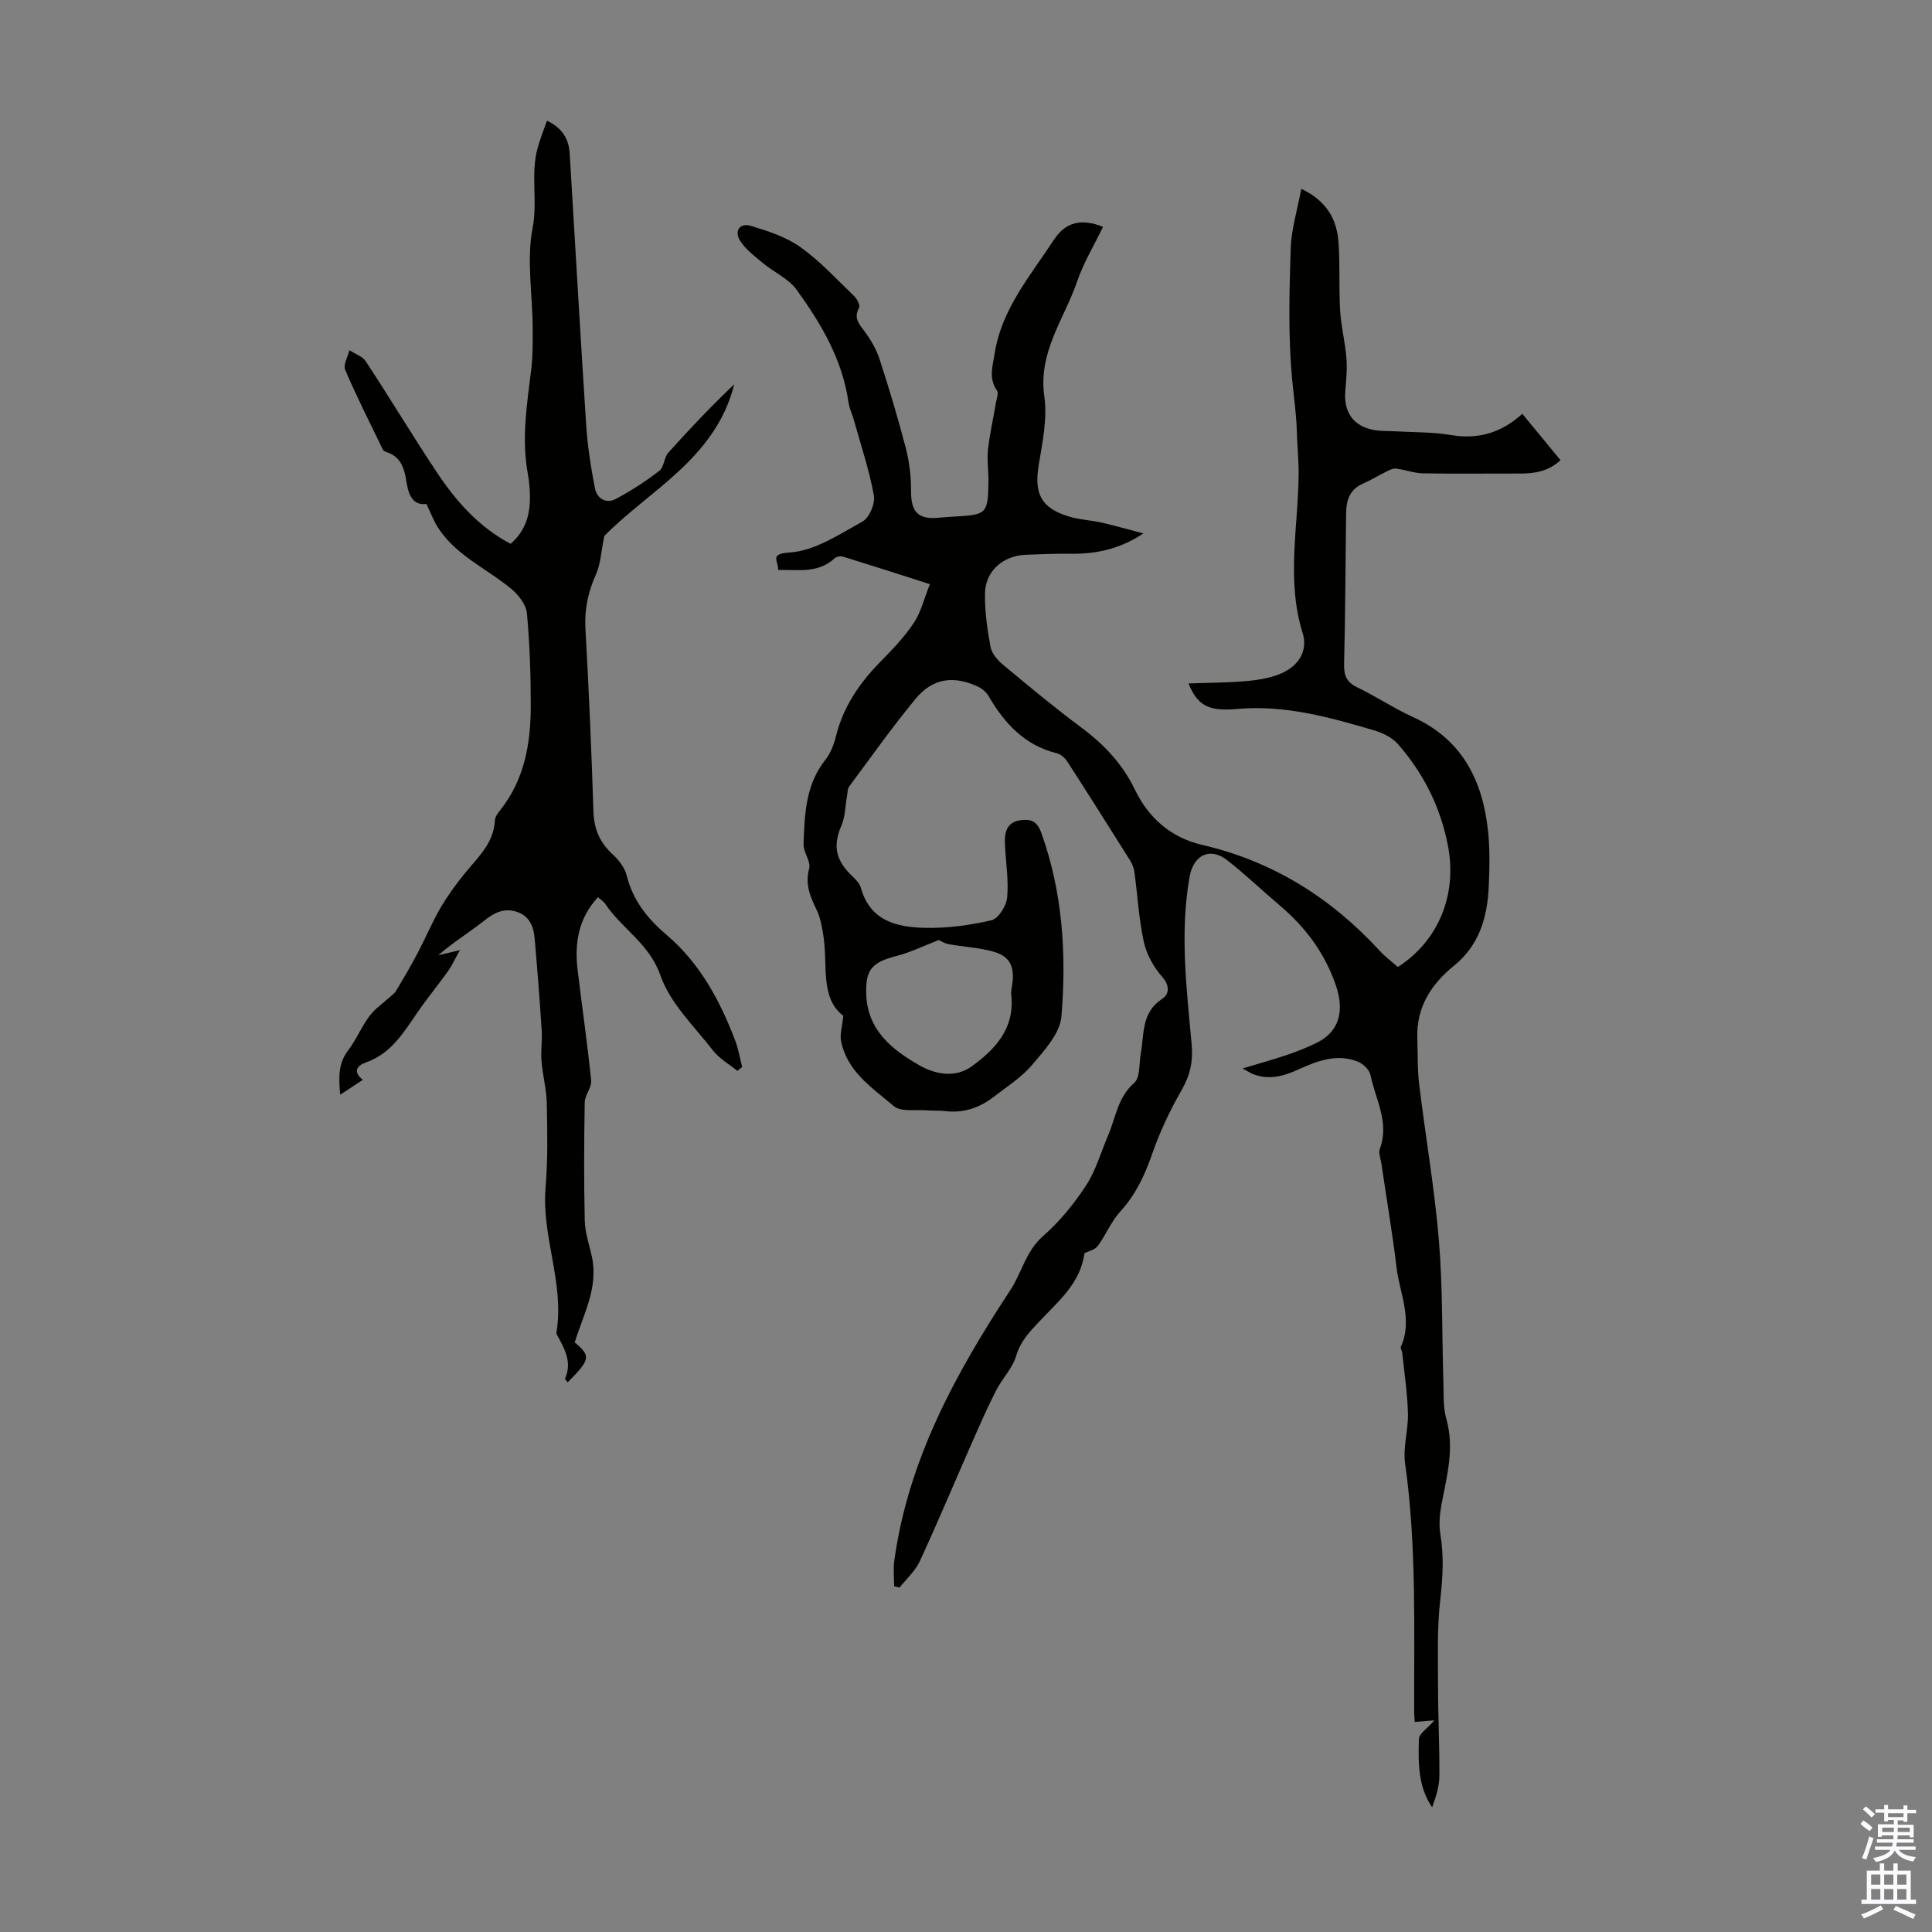
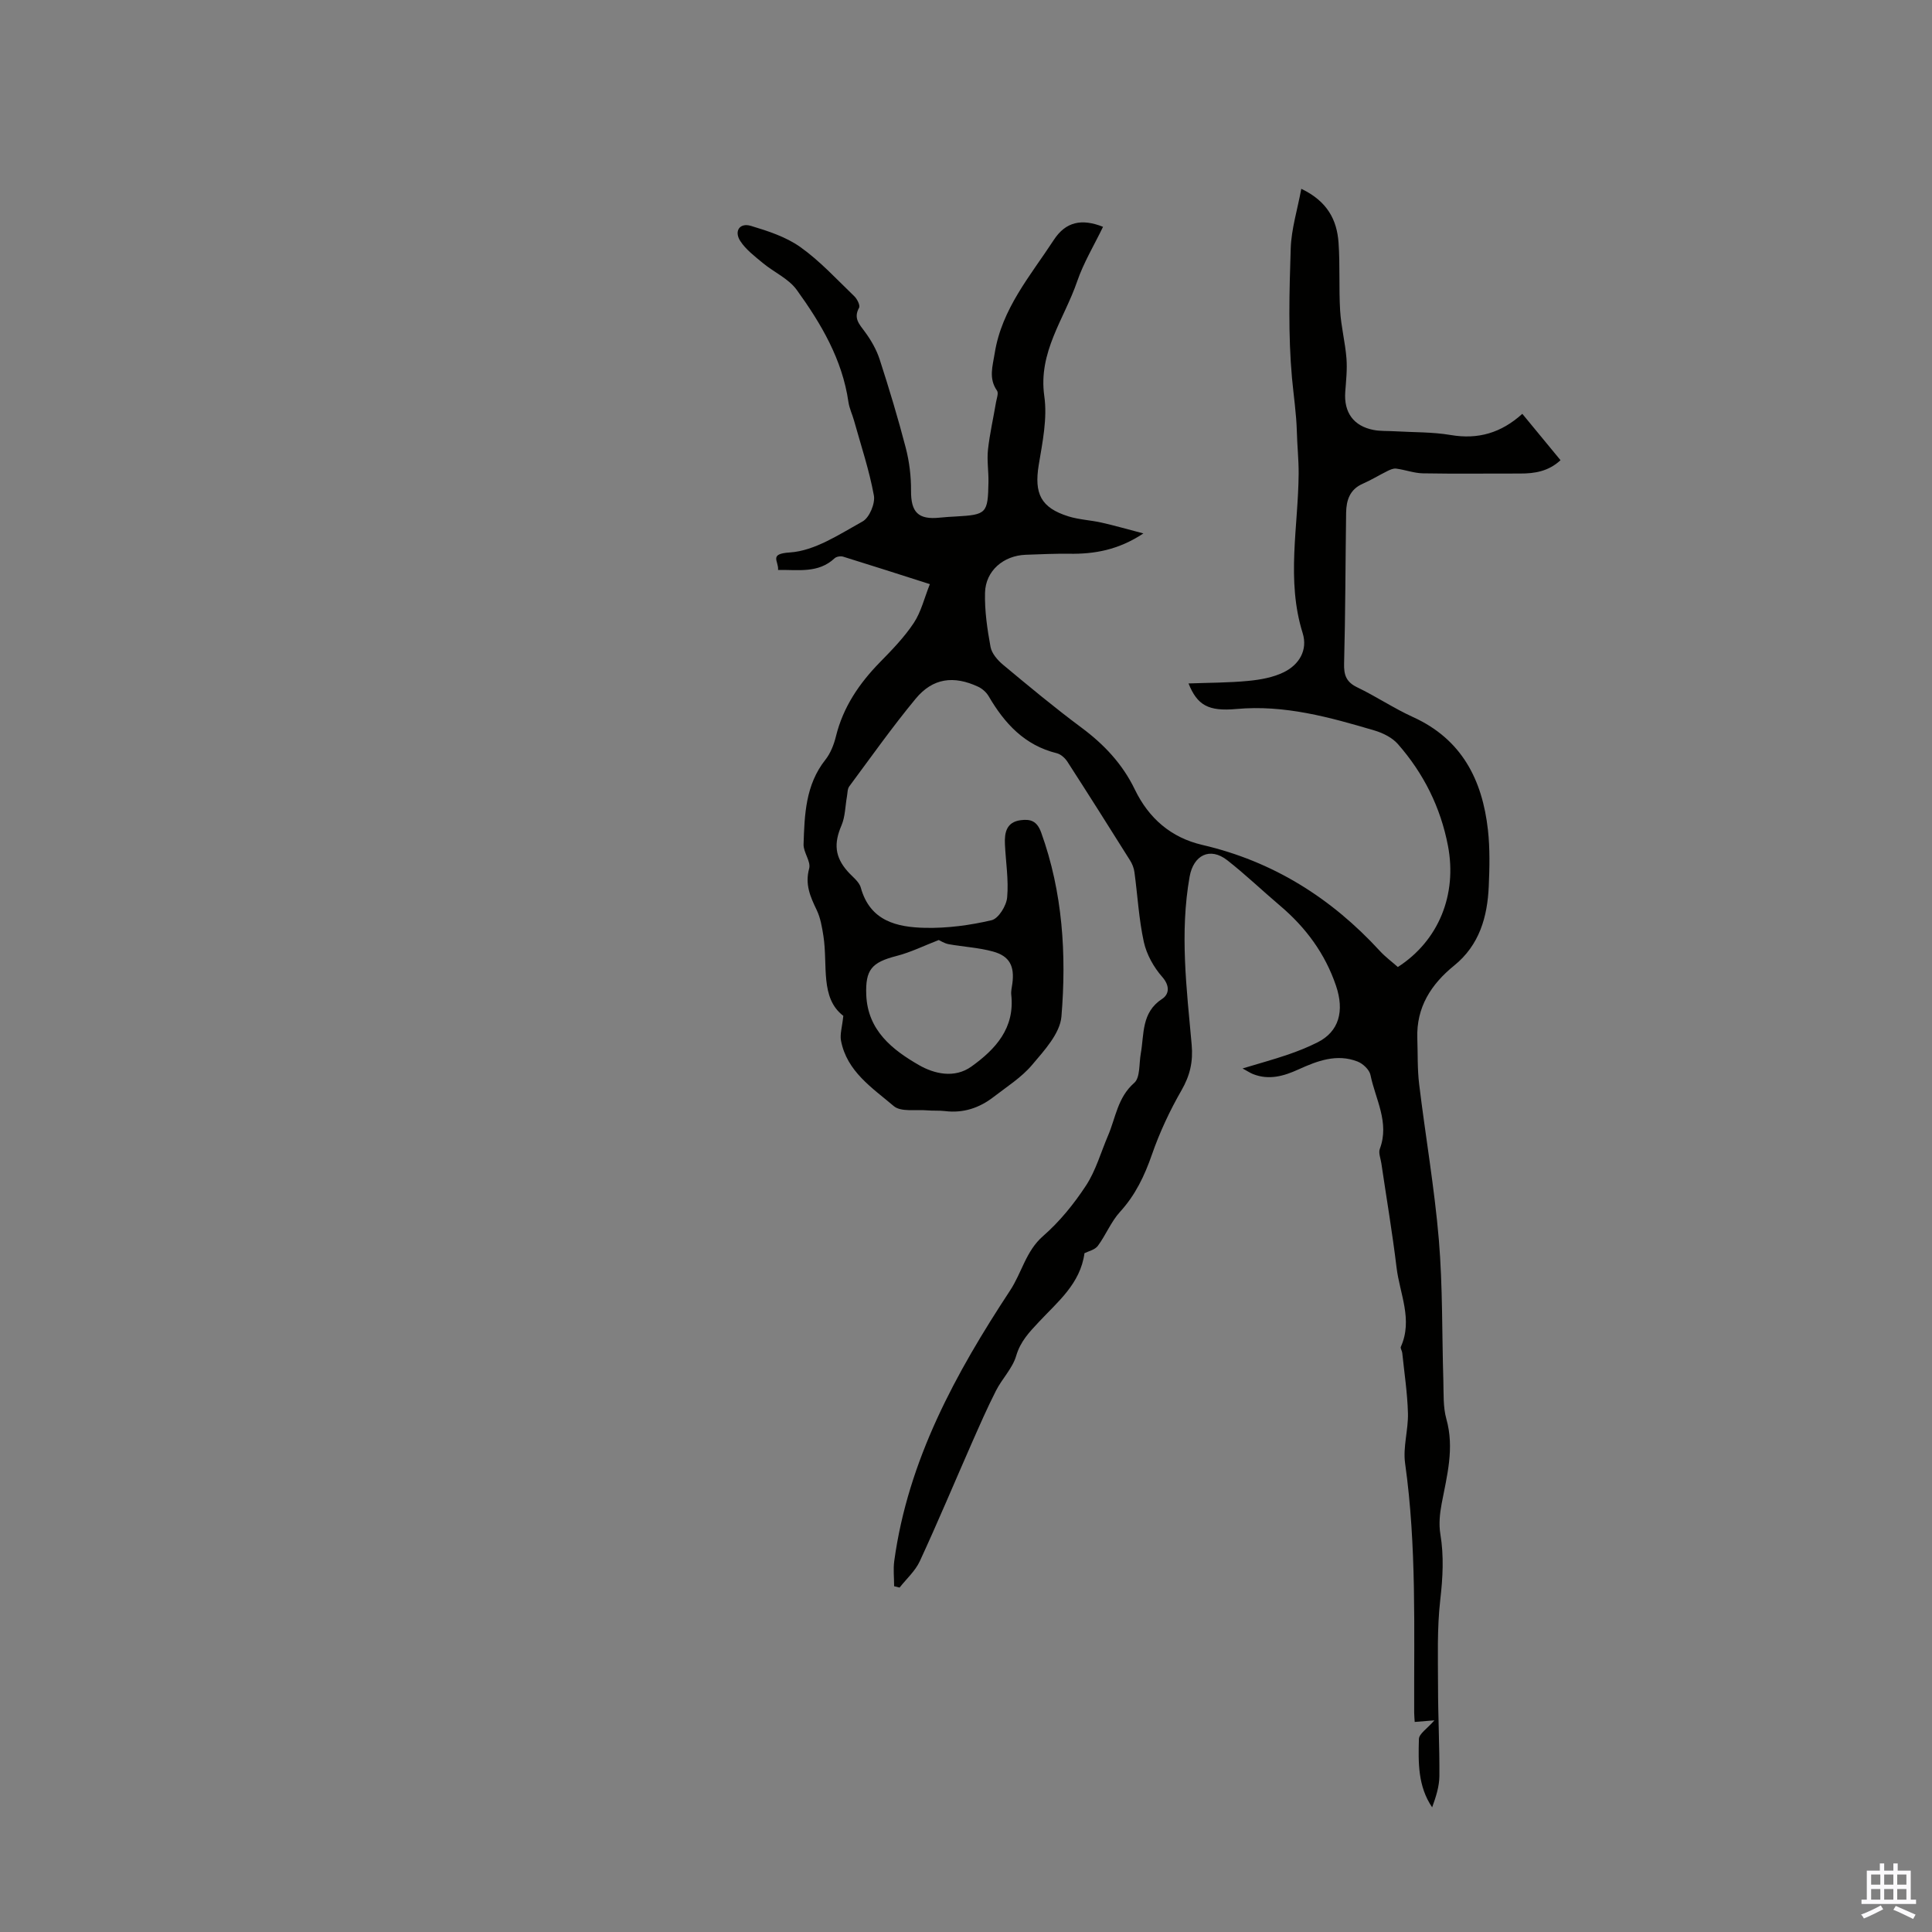
<svg xmlns="http://www.w3.org/2000/svg" enable-background="new 0 0 400 400" viewBox="0 0 400 400">
  <rect x="0" y="0" width="400" height="400" fill="#808080" stroke="none" />
  <path d="m224.53 259.46c-.86 6.34-5.57 10.08-9.44 14.23-2.01 2.15-3.82 4.03-4.7 7.02-.76 2.59-2.92 4.73-4.18 7.21-1.81 3.55-3.4 7.21-5.01 10.85-3.59 8.16-7.03 16.38-10.77 24.47-.94 2.03-2.77 3.65-4.18 5.45-.38-.09-.75-.19-1.13-.28 0-1.75-.21-3.54.03-5.26 2.86-20.85 12.71-38.84 24-56 2.4-3.65 3.25-8.14 6.81-11.24 3.42-2.98 6.39-6.65 8.89-10.46 2.03-3.1 3.07-6.86 4.55-10.32 1.6-3.72 1.98-7.91 5.43-10.93 1.25-1.09.98-3.96 1.35-6.03.73-4.06.09-8.54 4.43-11.36 1.42-.93 1.68-2.66.01-4.56-1.76-2-3.23-4.64-3.8-7.22-1.04-4.74-1.29-9.65-1.95-14.48-.11-.84-.46-1.72-.92-2.44-4.28-6.82-8.58-13.63-12.95-20.4-.49-.76-1.36-1.55-2.2-1.76-6.67-1.64-10.82-6.17-14.11-11.81-.47-.8-1.31-1.55-2.15-1.95-5.09-2.38-9.42-1.81-12.96 2.47-4.83 5.84-9.22 12.05-13.74 18.14-.4.53-.36 1.39-.49 2.11-.36 2-.35 4.16-1.13 5.98-1.6 3.72-1.4 6.51 1.29 9.54.96 1.09 2.36 2.08 2.71 3.35 1.92 6.94 7.49 8.19 13.31 8.32 4.59.1 9.29-.53 13.77-1.58 1.42-.33 3.07-2.99 3.22-4.72.33-3.63-.29-7.35-.46-11.03-.11-2.42.33-4.58 3.27-4.96 2.03-.26 3.37.15 4.24 2.57 4.46 12.38 5.25 25.22 4.19 38.07-.29 3.51-3.55 7.04-6.08 10.03-2.2 2.61-5.24 4.52-7.98 6.64-2.94 2.27-6.26 3.38-10.03 2.92-1.22-.15-2.46-.04-3.69-.15-2.36-.21-5.45.38-6.94-.89-4.44-3.77-9.71-7.16-10.92-13.55-.25-1.31.23-2.77.48-5.13-4.85-3.71-3.18-10.48-4.12-16.53-.29-1.84-.61-3.76-1.4-5.4-1.33-2.76-2.45-5.3-1.55-8.58.39-1.45-1.21-3.34-1.16-5 .2-6.13.39-12.3 4.51-17.5 1.07-1.35 1.77-3.14 2.19-4.85 1.49-6.07 4.82-10.96 9.12-15.36 2.5-2.55 5.03-5.16 6.99-8.11 1.53-2.3 2.19-5.18 3.34-8.05-6.49-2.07-12.22-3.92-17.96-5.69-.52-.16-1.39-.02-1.77.34-3.37 3.14-7.44 2.35-11.7 2.41.17-1.84-2-3.34 2.44-3.62 5.16-.33 10.26-3.76 15.06-6.42 1.41-.78 2.64-3.72 2.34-5.37-.96-5.25-2.67-10.35-4.11-15.51-.36-1.29-.97-2.53-1.16-3.84-1.27-8.82-5.66-16.24-10.71-23.23-1.68-2.32-4.7-3.64-7-5.54-1.68-1.4-3.53-2.79-4.69-4.58-1.32-2.06-.1-3.81 2.19-3.13 3.57 1.07 7.31 2.29 10.28 4.41 4.07 2.9 7.52 6.68 11.15 10.17.59.57 1.25 1.9.98 2.38-1.2 2.17.04 3.39 1.2 4.97 1.28 1.73 2.41 3.7 3.07 5.74 1.96 6.05 3.8 12.15 5.4 18.3.74 2.86 1.11 5.9 1.09 8.86-.03 4.46 1.47 6.06 5.98 5.58 1.11-.12 2.23-.18 3.35-.24 6.3-.36 6.59-.63 6.7-7.12.04-2.24-.34-4.5-.1-6.71.36-3.28 1.11-6.52 1.66-9.79.14-.82.57-1.92.21-2.43-1.78-2.55-.9-5.06-.48-7.73 1.46-9.23 7.41-16.08 12.25-23.49 2.45-3.75 5.76-4.46 10.18-2.7-1.82 3.78-4.02 7.4-5.36 11.31-2.66 7.76-8.1 14.61-6.8 23.74.66 4.61-.37 9.54-1.15 14.24-.97 5.93.42 8.87 6.15 10.66 2.22.69 4.62.78 6.9 1.3 2.66.6 5.28 1.36 8.62 2.23-5.21 3.44-10.13 4.28-15.32 4.21-3.02-.04-6.04.1-9.06.21-4.58.17-8.29 3.3-8.41 7.84-.1 3.74.46 7.54 1.14 11.24.25 1.35 1.46 2.75 2.59 3.69 5.33 4.44 10.67 8.88 16.24 13.02 4.67 3.47 8.49 7.52 11.03 12.78 2.89 5.98 7.48 9.99 14.02 11.51 14.6 3.39 26.66 10.98 36.73 21.95 1.13 1.23 2.49 2.23 3.72 3.32 8.46-5.45 12.3-15 10.38-25.07-1.53-8.01-5.05-15.02-10.37-21.09-1.17-1.33-3.07-2.28-4.81-2.8-9.33-2.76-18.67-5.37-28.63-4.46-5.84.53-8.1-.8-9.91-5.29 4.31-.16 8.37-.14 12.39-.53 2.5-.24 5.13-.71 7.35-1.8 3.17-1.56 4.99-4.58 3.89-8.1-3.43-10.97-.91-22-.83-33 .02-2.89-.3-5.78-.37-8.68-.1-3.75-.67-7.47-1.01-11.16-.8-8.88-.55-17.88-.26-26.81.13-4 1.38-7.97 2.19-12.33 5.42 2.59 7.38 6.47 7.71 11.15s.05 9.4.33 14.09c.2 3.3 1.05 6.56 1.31 9.86.18 2.29-.08 4.63-.25 6.95-.31 4.24 1.71 7.08 5.88 7.88 1.41.27 2.89.18 4.34.27 3.89.23 7.83.13 11.65.78 5.62.95 10.39-.42 14.79-4.39 2.69 3.26 5.23 6.35 7.91 9.6-2.48 2.3-5.33 2.77-8.37 2.76-6.7-.02-13.39.08-20.09-.04-1.86-.03-3.7-.74-5.57-.98-.59-.08-1.29.24-1.86.53-1.7.84-3.33 1.85-5.07 2.61-2.68 1.17-3.39 3.42-3.43 6-.15 10.39-.14 20.78-.42 31.17-.07 2.44.44 3.88 2.73 4.98 3.93 1.89 7.58 4.35 11.54 6.15 10.1 4.59 14.35 12.99 15.51 23.36.43 3.86.34 7.81.17 11.71-.28 6.32-1.94 12.14-7.14 16.36-4.8 3.89-7.87 8.65-7.65 15.08.11 3.17 0 6.36.38 9.49 1.3 10.75 3.17 21.45 4.08 32.24.81 9.67.63 19.42.93 29.13.08 2.67-.08 5.46.63 7.98 1.69 6.02.12 11.71-.98 17.51-.39 2.05-.61 4.26-.27 6.29.76 4.58.51 9.02-.02 13.63-.68 5.95-.47 12.02-.46 18.03 0 6.15.33 12.3.28 18.45-.02 2.17-.72 4.32-1.5 6.47-2.98-4.39-2.87-9.32-2.74-14.15.03-1.09 1.73-2.15 3.21-3.86-1.7.14-2.74.22-4.08.33-.03-.5-.1-1.22-.11-1.93-.06-17.23.53-34.47-1.88-51.63-.47-3.36.68-6.91.59-10.36-.11-4.17-.75-8.33-1.18-12.49-.04-.43-.43-.95-.29-1.26 2.53-5.63-.24-10.99-.89-16.43-.87-7.21-2.09-14.39-3.15-21.58-.15-1-.63-2.14-.31-2.98 2.05-5.46-.92-10.27-1.94-15.29-.22-1.09-1.56-2.35-2.67-2.78-4.31-1.68-8.34-.14-12.25 1.64-3.03 1.38-6.1 2.26-9.39.96-.6-.24-1.14-.61-2.17-1.17 3.4-1.03 6.39-1.84 9.32-2.84 2.11-.72 4.19-1.55 6.18-2.55 4.47-2.23 5.63-6.49 3.84-11.75-2.26-6.65-6.25-12.04-11.57-16.55-3.67-3.11-7.15-6.45-10.93-9.41-3.62-2.83-7.01-1.03-7.8 3.38-2.07 11.64-.62 23.21.42 34.78.32 3.54-.34 6.4-2.1 9.46-2.43 4.22-4.53 8.72-6.13 13.32-1.53 4.4-3.42 8.37-6.6 11.85-1.86 2.04-2.93 4.79-4.59 7.04-.65.85-1.94 1.1-2.77 1.52zm-30.17-64.84c-2.99 1.15-5.8 2.55-8.77 3.31-5.12 1.32-6.44 2.84-6.24 8.05.29 7.37 5.42 11.38 10.92 14.54 3.11 1.79 7.34 2.82 10.86.29 5.02-3.6 9-7.96 8.24-14.86-.08-.76.13-1.56.23-2.33.47-3.57-.55-5.66-3.99-6.61-2.98-.83-6.15-.97-9.22-1.53-.91-.18-1.75-.74-2.03-.86z" fill="#010100" />
-   <path d="m88.28 104.33c-2.61.35-3.64-1.54-4.09-4.36-.42-2.64-1-5.37-4.12-6.35-.3-.1-.69-.29-.81-.54-2.65-5.47-5.39-10.9-7.79-16.49-.45-1.05.54-2.7.86-4.08 1.16.76 2.72 1.25 3.41 2.31 4.97 7.57 9.64 15.34 14.65 22.89 3.98 5.99 8.67 11.36 15.32 14.88 3.05-2.63 4.02-5.94 4.01-9.62-.01-1.67-.16-3.36-.46-5.01-1.3-7.18-.16-14.25.71-21.36.36-2.97.33-6.01.31-9.01-.05-6.82-1.28-13.84-.01-20.39 1.09-5.6-.45-11.1 1.02-16.48.52-1.91 1.27-3.76 1.95-5.73 3.14 1.48 4.53 3.76 4.71 6.77 1.14 18.74 2.19 37.48 3.41 56.21.29 4.39.97 8.77 1.81 13.09.41 2.11 2.27 3.33 4.33 2.24 3.15-1.68 6.18-3.64 9-5.82 1-.77.97-2.76 1.88-3.77 4.37-4.89 8.89-9.63 13.64-14.16-3.84 15.44-17.85 22.11-26.91 31.43-.67 3.31-.76 5.78-1.69 7.86-1.65 3.66-2.44 7.29-2.21 11.34.71 12.62 1.25 25.26 1.66 37.9.12 3.62 1.35 6.4 4 8.83 1.26 1.16 2.49 2.76 2.89 4.38 1.28 5.14 4.3 8.91 8.23 12.25 6.92 5.89 11.1 13.64 14.26 22 .65 1.72.95 3.58 1.41 5.37-.33.27-.67.54-1 .8-1.69-1.38-3.71-2.51-5.02-4.19-3.9-5.03-8.89-9.79-10.9-15.55-2.3-6.62-7.98-9.66-11.43-14.83-.35-.53-.96-.89-1.51-1.38-4.07 4.39-4.87 9.55-4.21 15.06.91 7.63 2.03 15.23 2.8 22.87.15 1.45-1.3 3.02-1.33 4.54-.14 8.17-.18 16.34.01 24.51.06 2.52.96 5.02 1.49 7.52 1.35 6.4-1.8 11.9-3.57 17.67 3.38 2.84 3.26 3.49-1.44 8.26-.2-.27-.63-.64-.56-.78 1.55-3.48-.2-6.31-1.74-9.18-.05-.09-.07-.22-.05-.33 1.72-10.15-3.09-19.8-2.25-29.93.48-5.79.38-11.64.26-17.45-.06-2.97-.86-5.91-1.1-8.88-.17-2.09.18-4.21.04-6.31-.41-6.36-.9-12.72-1.46-19.07-.22-2.43-1.07-4.63-3.7-5.48-2.61-.84-4.62.14-6.71 1.81-3.05 2.42-6.41 4.45-9.54 7.19 1.19-.28 2.37-.57 4.48-1.07-1 1.79-1.62 3.17-2.47 4.37-2.07 2.9-4.36 5.66-6.37 8.6-2.85 4.16-5.46 8.48-10.62 10.29-1.84.65-2.78 1.88-.64 3.6-1.57 1.03-2.95 1.93-4.69 3.08-.3-3.5-.46-6.41 1.64-9.17 1.68-2.21 2.76-4.88 4.42-7.11 1.12-1.51 2.77-2.61 4.18-3.9.46-.42 1.02-.8 1.33-1.31 1.51-2.55 3.03-5.11 4.41-7.73 1.64-3.11 3.01-6.37 4.76-9.41 1.43-2.48 3.15-4.83 4.95-7.06 2.71-3.37 6.1-6.29 6.34-11.09.04-.71.56-1.47 1.04-2.06 5.12-6.38 6.39-13.94 6.39-21.76 0-6.36-.21-12.74-.8-19.07-.17-1.78-1.71-3.79-3.19-5.02-5.28-4.4-12-7.12-15.64-13.43-.68-1.26-1.2-2.56-1.98-4.2z" fill="#010100" />
  <g fill="#fbfafc">
-     <path d="m385.2 377.6.6-.7c.6.4 1.3.9 1.9 1.5l-.6.7c-.8-.5-1.4-1-1.9-1.5zm.3 7.1c.6-1.4 1.1-2.9 1.5-4.5.3.1.6.3.9.4-.5 1.4-1 2.9-1.5 4.4zm.2-10.1.6-.6c.7.5 1.3 1.1 1.9 1.6l-.7.7c-.6-.6-1.2-1.2-1.8-1.7zm8.4-.8h.8v.9h1.8v.7h-1.8v1.8h-.8v-.3h-1.2v.9h3.3v2.6h-.8v-.4h-2.5c0 .3 0 .6-.1.8h3.4v.7h-3.5c0 .3-.1.6-.1.8h4v.7h-3.5c.7.9 1.9 1.3 3.6 1.5-.2.2-.4.5-.6.9-1.9-.3-3.2-1.1-3.8-2.3-.5 1.1-1.8 2-3.9 2.4-.2-.3-.4-.5-.6-.8 1.9-.4 3.1-.9 3.6-1.7h-3.2v-.7h3.5c.1-.2.1-.5.2-.8h-3.3v-.7h3.4c0-.2 0-.5 0-.8h-2.4v.3h-.8v-2.6h3.3v-.9h-1.2v.3h-.8v-1.8h-1.8v-.7h1.8v-.9h.8v.9h3.2zm-4.4 5.5h2.4c0-.3 0-.6 0-.9h-2.4zm1.2-3.1h3.2v-.8h-3.2zm4.4 2.2h-2.4v.9h2.5v-.9z" />
    <path d="m389.2 385.8h.9v1.5h1.9v-1.5h.9v1.5h2.7v6h1.1v.9h-11.3v-.9h1.1v-6h2.7zm.2 8.7.5.8c-1.2.6-2.5 1.3-4 1.9-.2-.3-.3-.6-.6-.8 1.6-.6 3-1.3 4.1-1.9zm-2-4.3h1.9v-2.1h-1.9zm0 3.1h1.9v-2.2h-1.9zm2.7-3.1h1.9v-2.1h-1.9zm0 3.1h1.9v-2.2h-1.9zm2.4 1.3c1.4.6 2.7 1.2 4.1 1.8l-.5.9c-1.5-.7-2.8-1.4-4.1-1.9zm2.2-6.5h-1.9v2.1h1.9zm-1.9 5.2h1.9v-2.2h-1.9z" />
  </g>
</svg>